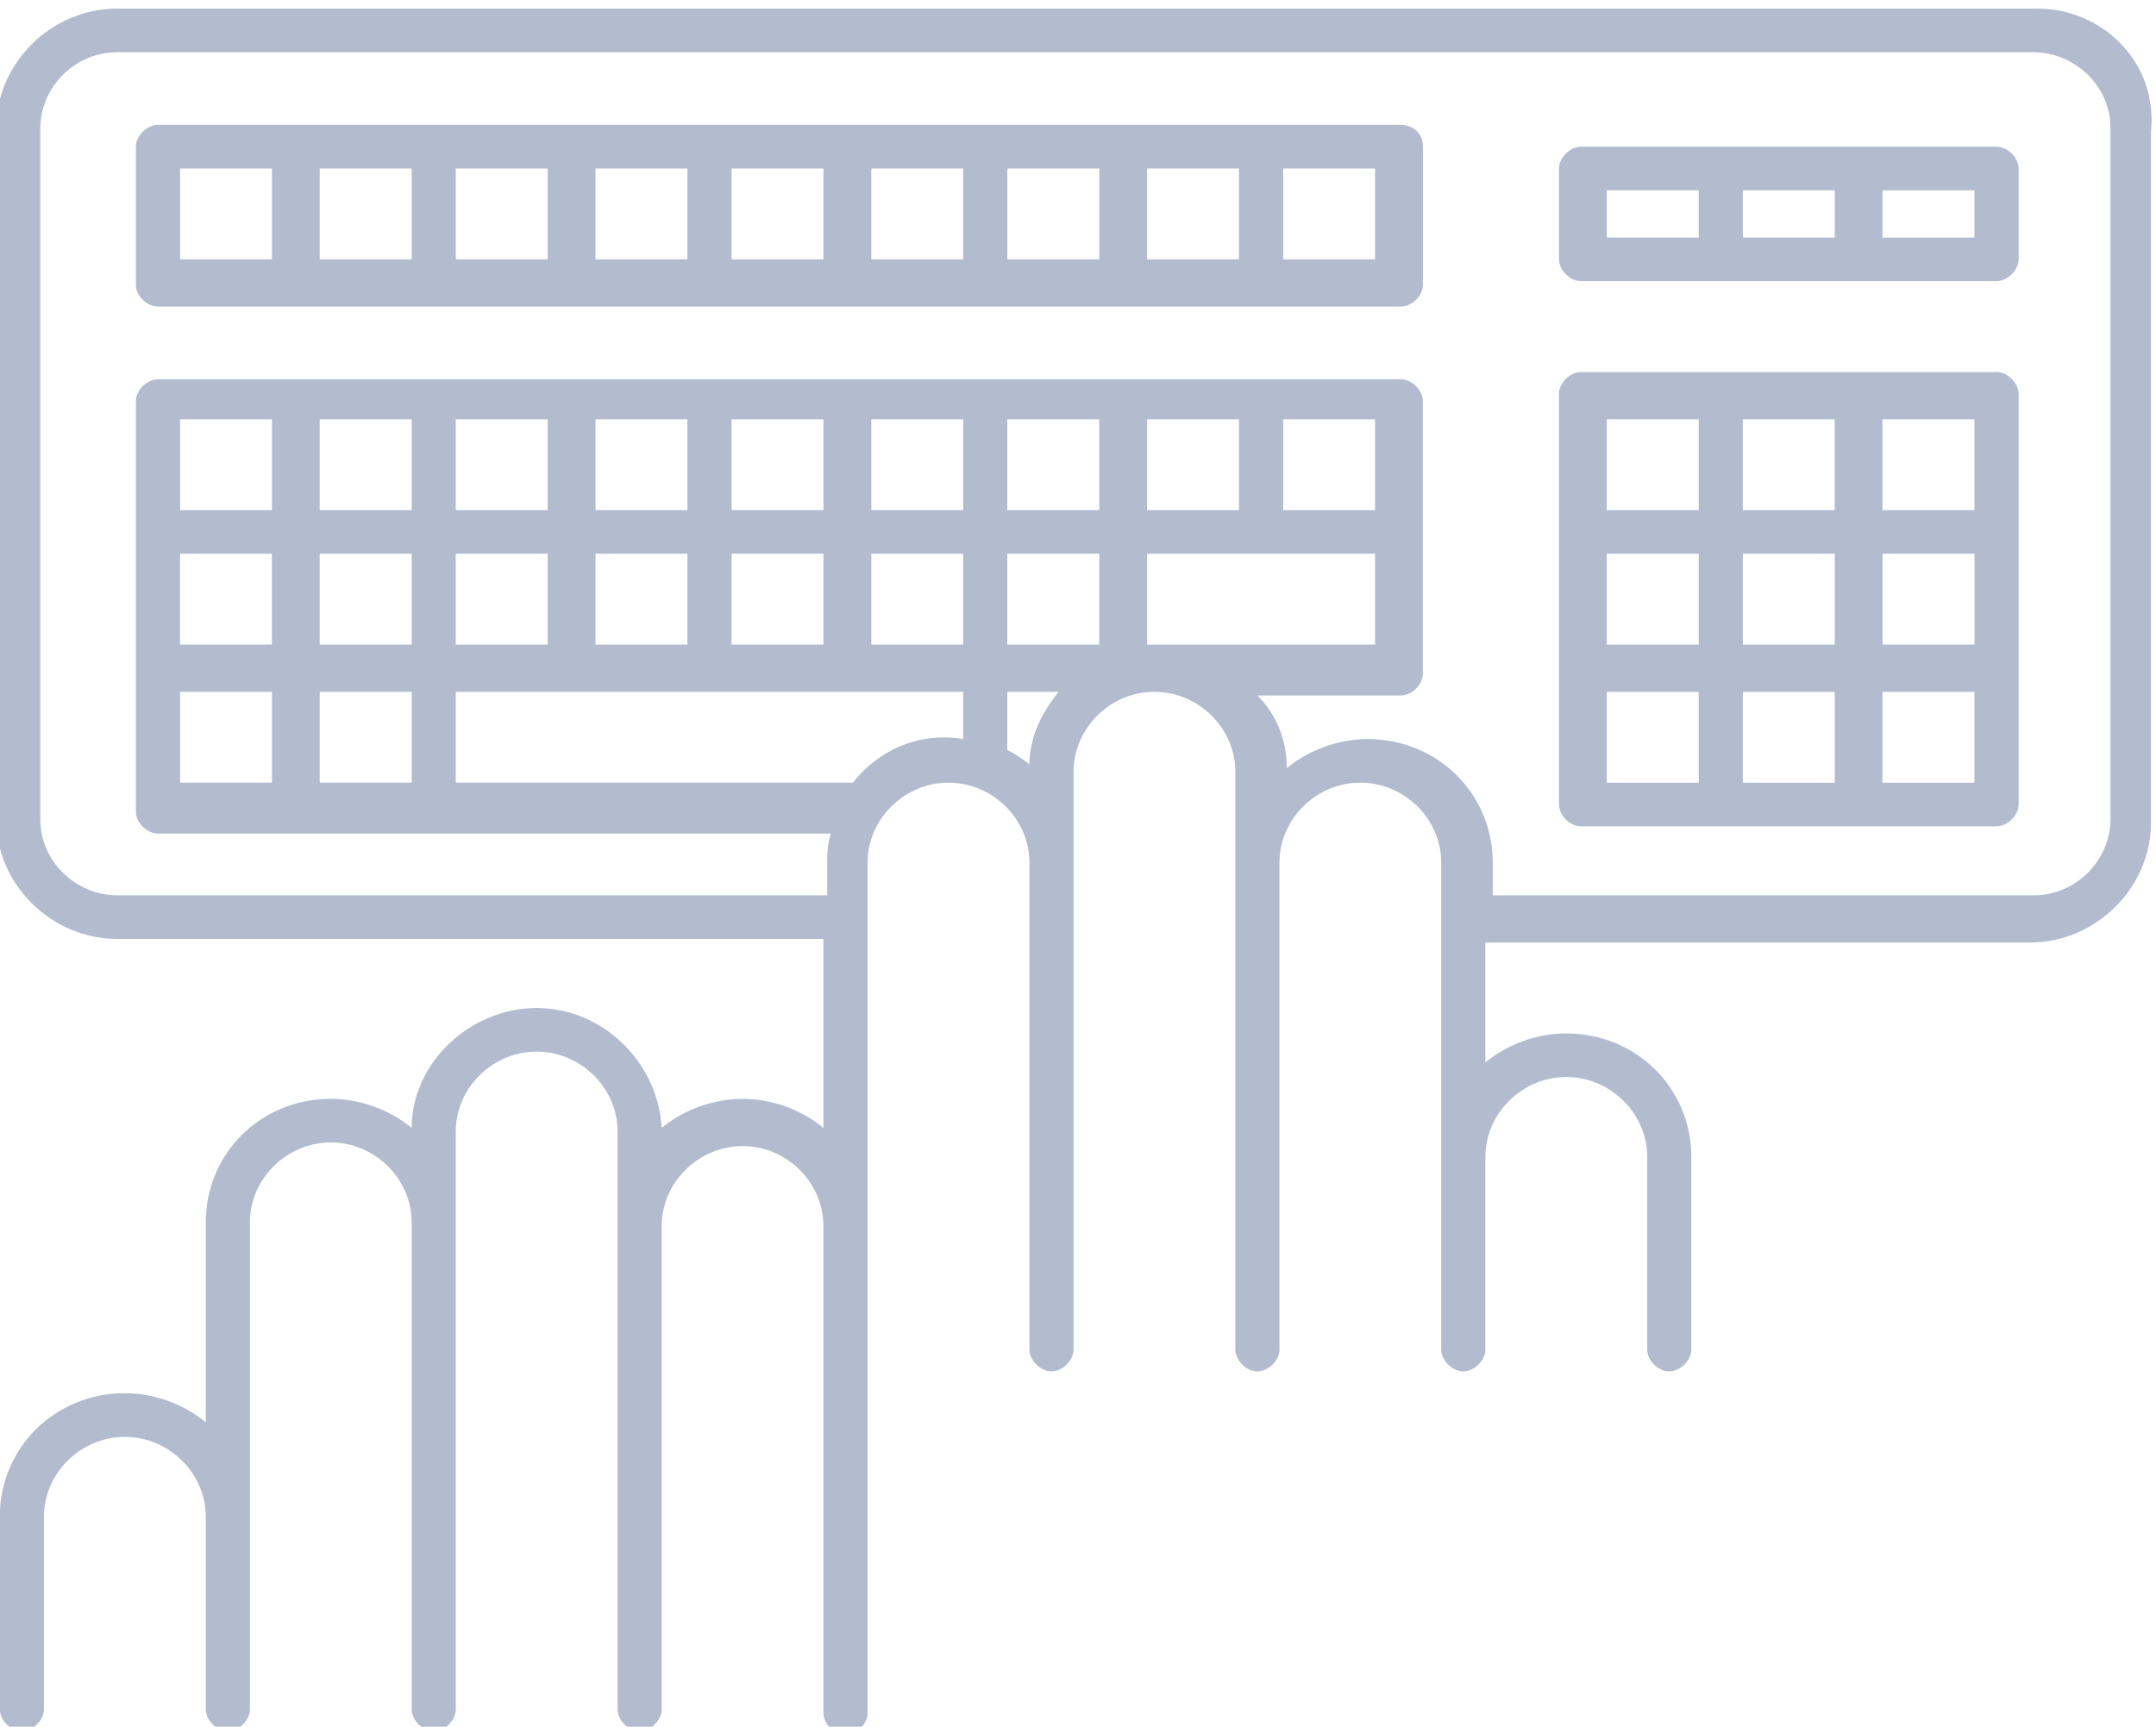
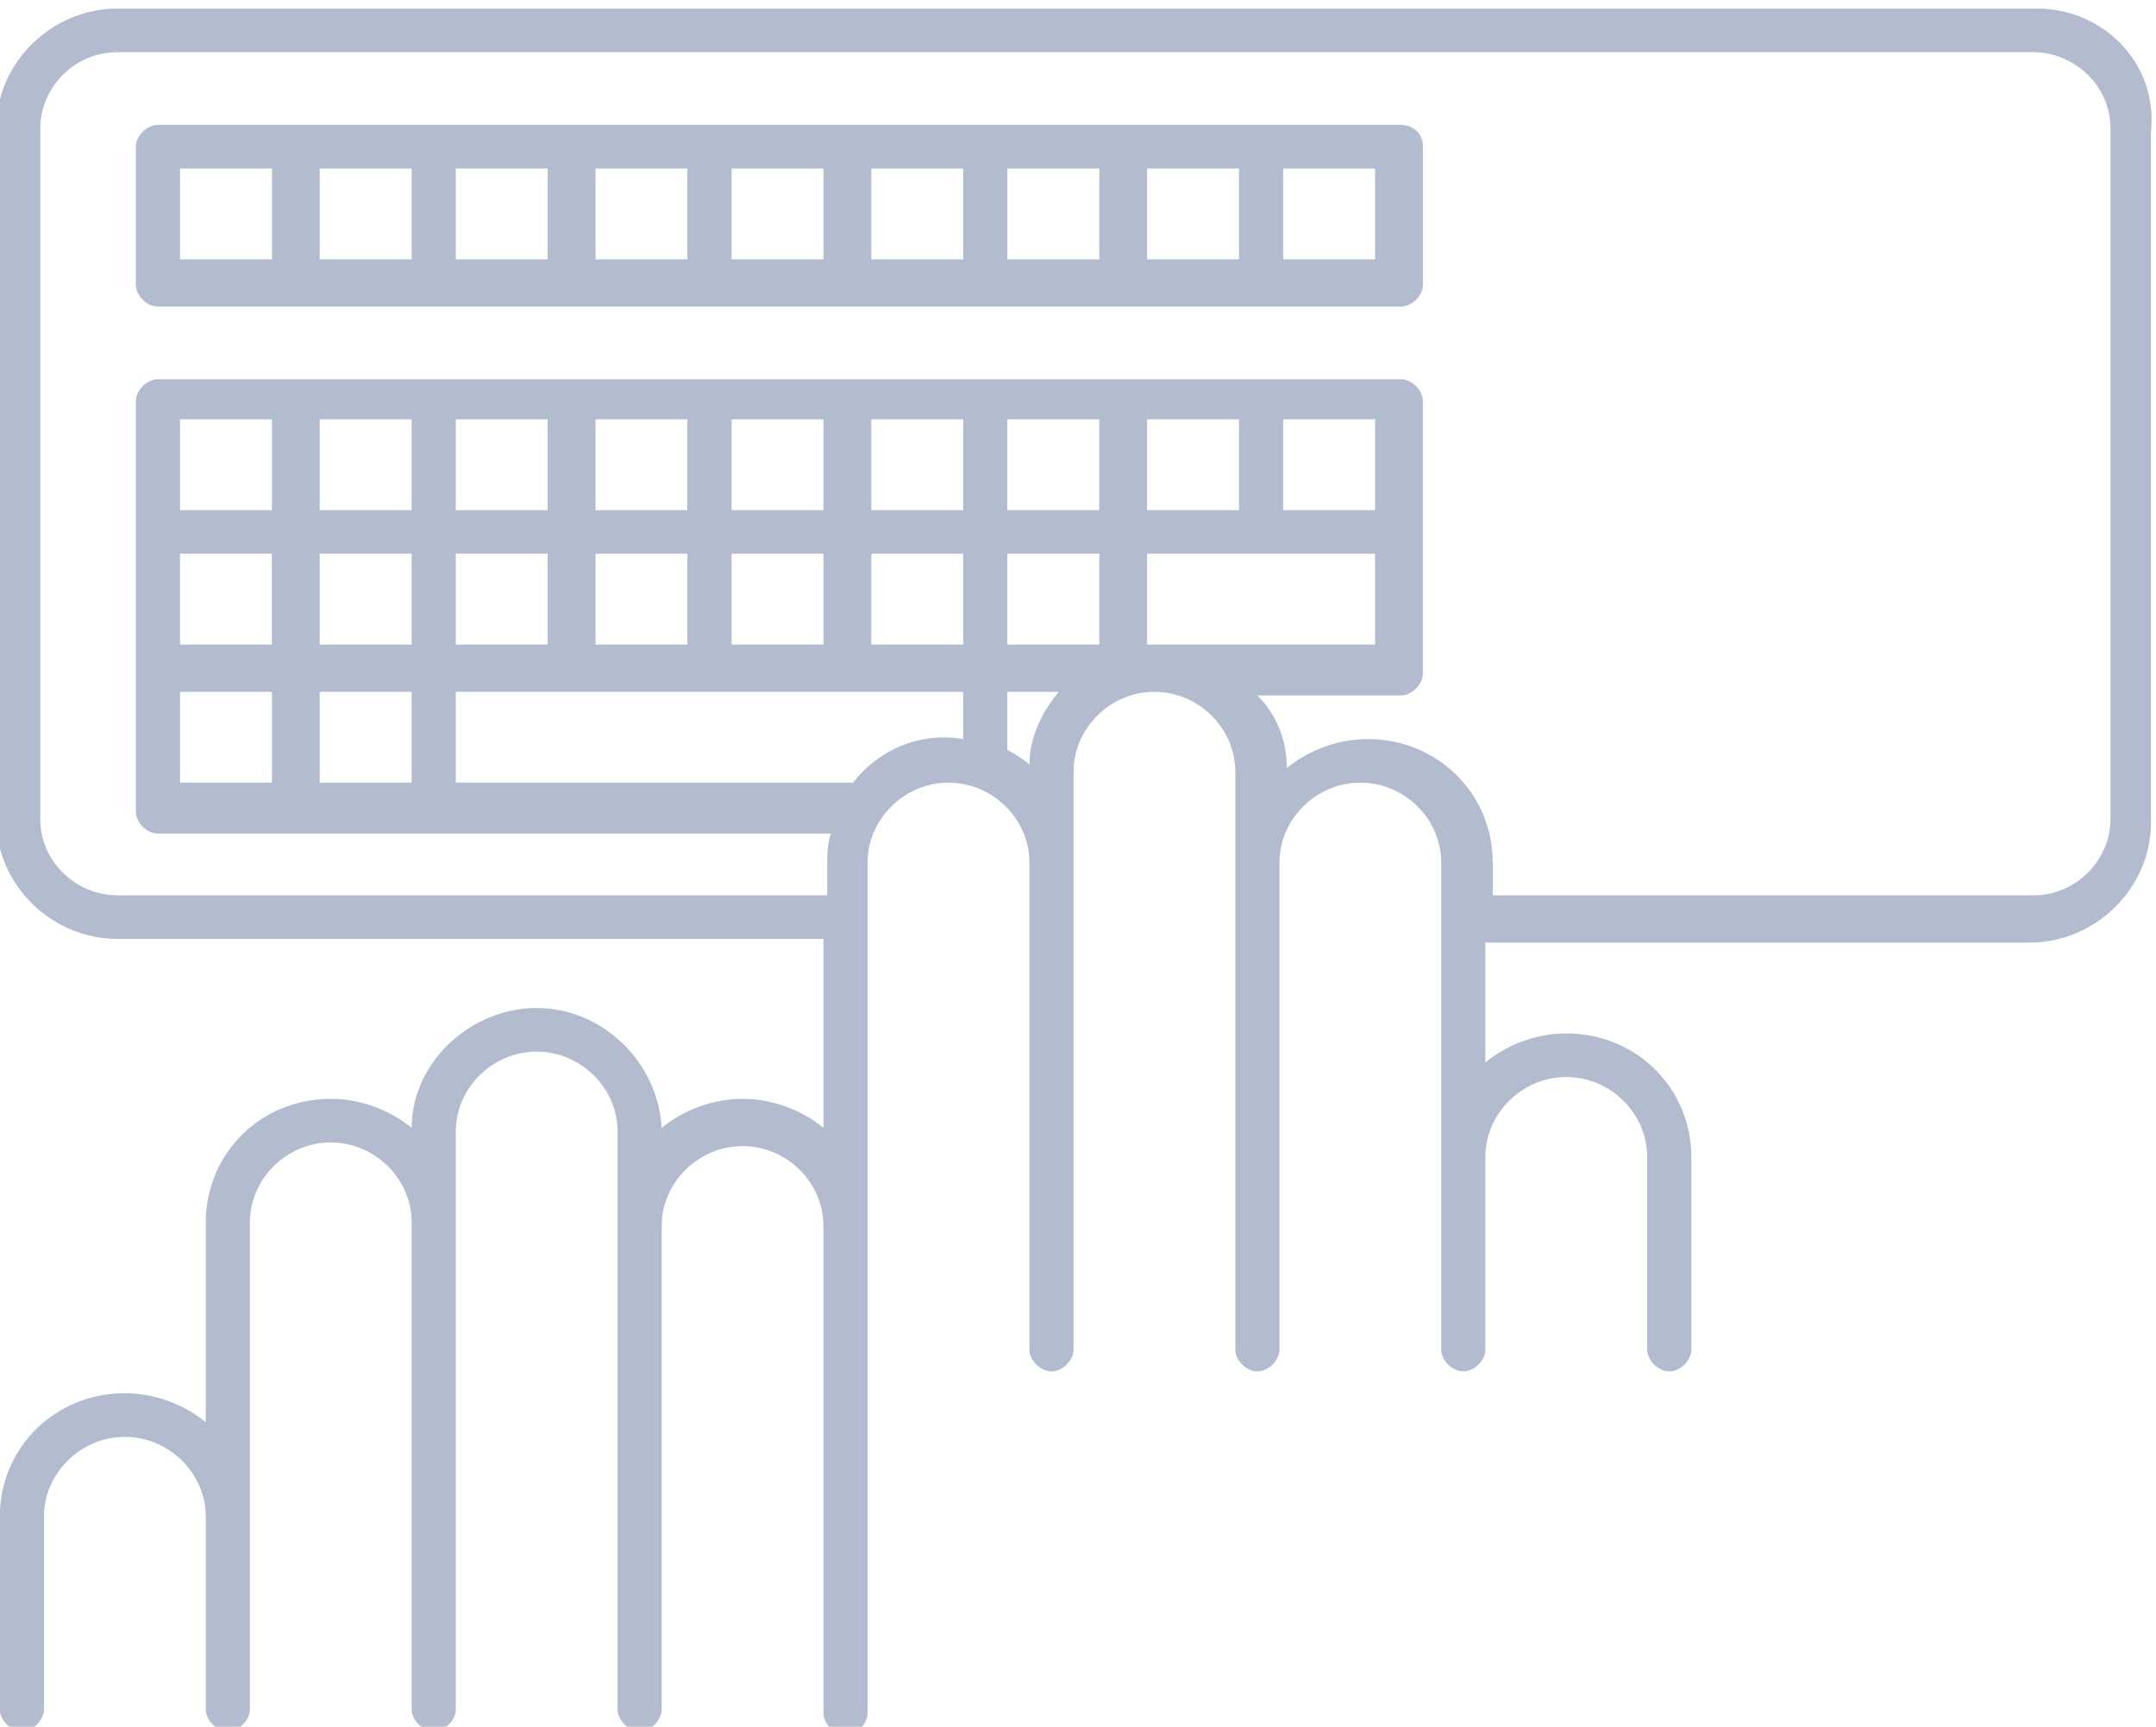
<svg xmlns="http://www.w3.org/2000/svg" xmlns:ns1="http://sodipodi.sourceforge.net/DTD/sodipodi-0.dtd" xmlns:ns2="http://www.inkscape.org/namespaces/inkscape" id="svg2" width="39.348" height="31.52" viewBox="0 0 39.348 31.52" ns1:docname="Offering MicrosoftTeamsRooms.pdf">
  <defs id="defs6">
    <clipPath clipPathUnits="userSpaceOnUse" id="clipPath800">
      <path d="M 0,792 H 612 V 0 H 0 Z" id="path798" />
    </clipPath>
  </defs>
  <g id="g10" ns2:groupmode="layer" ns2:label="Page 1" transform="matrix(1.333,0,0,-1.333,-279.031,625.285)" fill="#001F5F">
    <g id="g794" fill="#001F5F">
      <g id="g796" clip-path="url(#clipPath800)" fill="#001F5F">
        <g id="g854" transform="translate(238.221,457.865)" fill="#001F5F">
          <path d="m 0,0 c 0,-0.547 -0.453,-1.045 -1.058,-1.045 h -7.4 v 0.448 c 0,0.945 -0.755,1.692 -1.712,1.692 -0.403,0 -0.805,-0.149 -1.107,-0.398 0,0.398 -0.152,0.746 -0.403,0.995 h 1.963 c 0.151,0 0.302,0.149 0.302,0.299 v 3.732 c 0,0.15 -0.151,0.299 -0.302,0.299 h -1.913 -15.103 c -0.151,0 -0.302,-0.149 -0.302,-0.299 V 0.1 c 0,-0.15 0.151,-0.299 0.302,-0.299 h 9.213 c -0.05,-0.149 -0.05,-0.299 -0.05,-0.448 v -0.398 h -9.717 c -0.554,0 -1.057,0.448 -1.057,1.045 v 9.456 c 0,0.548 0.453,1.045 1.057,1.045 H -1.058 C -0.503,10.501 0,10.053 0,9.456 Z m -15.104,0.946 v 0.796 h 0.705 c -0.251,-0.299 -0.402,-0.647 -0.402,-0.995 -0.051,0.05 -0.202,0.149 -0.303,0.199 M -25.172,4.23 h -1.258 v 1.244 h 1.258 z m 10.068,-0.597 h 1.259 V 2.389 h -1.259 z m -1.862,0 h 1.258 V 2.389 h -1.258 z m -7.552,0 h 1.259 V 2.389 h -1.259 z m -1.913,0 h 1.258 V 2.389 h -1.258 z m 3.776,0 h 1.258 V 2.389 h -1.258 z m 1.913,0 h 1.258 V 2.389 h -1.258 z m 1.863,0 h 1.258 V 2.389 h -1.258 z m 5.689,-1.244 v 1.244 h 1.56 1.561 V 2.389 Z m 1.863,3.085 h 1.258 V 4.23 h -1.258 z m -1.863,0 h 1.258 V 4.23 h -1.258 z m -1.914,0 h 1.259 V 4.23 h -1.259 z m -1.862,0 h 1.258 V 4.23 h -1.258 z m -1.913,0 h 1.258 V 4.23 h -1.258 z m -1.863,0 h 1.258 V 4.23 h -1.258 z m -1.913,0 h 1.258 V 4.23 h -1.258 z m -1.863,0 h 1.259 V 4.23 h -1.259 z m -0.654,-4.976 h -1.258 v 1.244 h 1.258 z m 1.913,0 h -1.259 v 1.244 h 1.259 z m 6.041,0 h -5.437 v 1.244 h 6.947 V 1.095 c -0.604,0.1 -1.158,-0.149 -1.51,-0.597 m 16.211,10.601 h -26.28 c -0.906,0 -1.661,-0.747 -1.661,-1.643 V 0 c 0,-0.896 0.755,-1.642 1.661,-1.642 h 9.666 V -4.23 c -0.302,0.249 -0.705,0.398 -1.107,0.398 -0.403,0 -0.806,-0.149 -1.108,-0.398 -0.05,0.896 -0.805,1.642 -1.712,1.642 -0.906,0 -1.711,-0.746 -1.711,-1.642 -0.302,0.249 -0.705,0.398 -1.108,0.398 -0.957,0 -1.711,-0.746 -1.711,-1.692 v -2.737 c -0.303,0.249 -0.706,0.398 -1.108,0.398 -0.956,0 -1.712,-0.747 -1.712,-1.692 v -2.638 c 0,-0.149 0.151,-0.298 0.302,-0.298 0.151,0 0.302,0.149 0.302,0.298 v 2.638 c 0,0.597 0.504,1.094 1.108,1.094 0.604,0 1.108,-0.497 1.108,-1.094 v -2.638 c 0,-0.149 0.15,-0.298 0.301,-0.298 0.152,0 0.303,0.149 0.303,0.298 v 6.669 c 0,0.597 0.503,1.095 1.107,1.095 0.604,0 1.108,-0.498 1.108,-1.095 v -6.669 c 0,-0.149 0.151,-0.298 0.302,-0.298 0.151,0 0.302,0.149 0.302,0.298 v 7.913 c 0,0.598 0.503,1.095 1.107,1.095 0.604,0 1.108,-0.497 1.108,-1.095 v -1.244 -6.669 c 0,-0.149 0.151,-0.298 0.302,-0.298 0.151,0 0.302,0.149 0.302,0.298 v 6.619 c 0,0.597 0.503,1.095 1.108,1.095 0.604,0 1.107,-0.498 1.107,-1.095 v -1.692 -4.977 c 0,-0.149 0.151,-0.298 0.302,-0.298 0.151,0 0.302,0.149 0.302,0.298 v 11.646 c 0,0.597 0.504,1.095 1.108,1.095 0.604,0 1.108,-0.498 1.108,-1.095 v -6.669 c 0,-0.149 0.151,-0.298 0.302,-0.298 0.151,0 0.302,0.149 0.302,0.298 v 7.913 c 0,0.597 0.503,1.095 1.107,1.095 0.604,0 1.108,-0.498 1.108,-1.095 v -7.913 c 0,-0.149 0.151,-0.298 0.302,-0.298 0.151,0 0.302,0.149 0.302,0.298 v 6.669 c 0,0.597 0.503,1.095 1.108,1.095 0.604,0 1.107,-0.498 1.107,-1.095 v -6.669 c 0,-0.149 0.151,-0.298 0.302,-0.298 0.151,0 0.302,0.149 0.302,0.298 v 2.638 c 0,0.597 0.504,1.095 1.108,1.095 0.604,0 1.108,-0.498 1.108,-1.095 v -2.638 c 0,-0.149 0.15,-0.298 0.301,-0.298 0.152,0 0.303,0.149 0.303,0.298 v 2.638 c 0,0.946 -0.756,1.692 -1.712,1.692 -0.403,0 -0.806,-0.149 -1.108,-0.398 v 1.642 h 7.451 c 0.906,0 1.662,0.747 1.662,1.642 v 9.456 c 0.1,0.946 -0.655,1.693 -1.561,1.693" style="fill-opacity: 1; fill-rule: nonzero; stroke: none;" id="path856" fill="#B2BCCE" />
        </g>
        <path d="m 228.152,465.529 h -1.258 v 1.244 h 1.258 z m -3.121,1.244 h 1.258 v -1.244 h -1.258 z m -1.913,0 h 1.259 v -1.244 h -1.259 z m -1.863,0 h 1.258 v -1.244 h -1.258 z m -1.913,0 h 1.258 v -1.244 h -1.258 z m -1.863,0 h 1.258 v -1.244 h -1.258 z m -1.913,0 h 1.258 v -1.244 h -1.258 z m -1.863,0 h 1.259 v -1.244 h -1.259 z m -1.912,0 h 1.258 v -1.244 h -1.258 z m 16.713,0.598 h -17.016 c -0.151,0 -0.302,-0.15 -0.302,-0.299 v -1.891 c 0,-0.15 0.151,-0.299 0.302,-0.299 h 17.016 c 0.152,0 0.303,0.149 0.303,0.299 v 1.891 c 0,0.199 -0.151,0.299 -0.303,0.299" style="fill-opacity: 1; fill-rule: nonzero; stroke: none;" id="path858" fill="#B2BCCE" />
-         <path d="m 236.358,465.827 h -1.259 v 0.647 h 1.259 z m -3.171,0.648 h 1.259 v -0.647 h -1.259 z m -1.863,0 h 1.259 v -0.647 h -1.259 z m 5.336,0.597 h -5.689 c -0.151,0 -0.301,-0.15 -0.301,-0.299 v -1.244 c 0,-0.149 0.15,-0.298 0.301,-0.298 h 5.689 c 0.151,0 0.303,0.149 0.303,0.298 v 1.244 c 0,0.149 -0.152,0.299 -0.303,0.299" style="fill-opacity: 1; fill-rule: nonzero; stroke: none;" id="path860" fill="#B2BCCE" />
-         <path d="m 236.358,458.362 h -1.259 v 1.244 h 1.259 z m -3.171,1.244 h 1.259 v -1.244 h -1.259 z m -1.863,0 h 1.259 v -1.244 h -1.259 z m 0,3.733 h 1.259 v -1.244 h -1.259 z m 3.121,-1.244 h -1.259 v 1.244 h 1.259 z m 1.913,0 h -1.259 v 1.244 h 1.259 z m -1.258,-0.597 h 1.259 v -1.244 H 235.1 Z m -1.913,0 h 1.259 v -1.244 h -1.259 z m -1.863,0 h 1.259 v -1.244 h -1.259 z m 5.336,2.488 h -5.689 c -0.151,0 -0.301,-0.149 -0.301,-0.299 v -5.623 c 0,-0.149 0.15,-0.299 0.301,-0.299 h 5.689 c 0.151,0 0.303,0.15 0.303,0.299 v 5.623 c 0,0.15 -0.152,0.299 -0.303,0.299" style="fill-opacity: 1; fill-rule: nonzero; stroke: none;" id="path862" fill="#B2BCCE" />
      </g>
    </g>
  </g>
</svg>